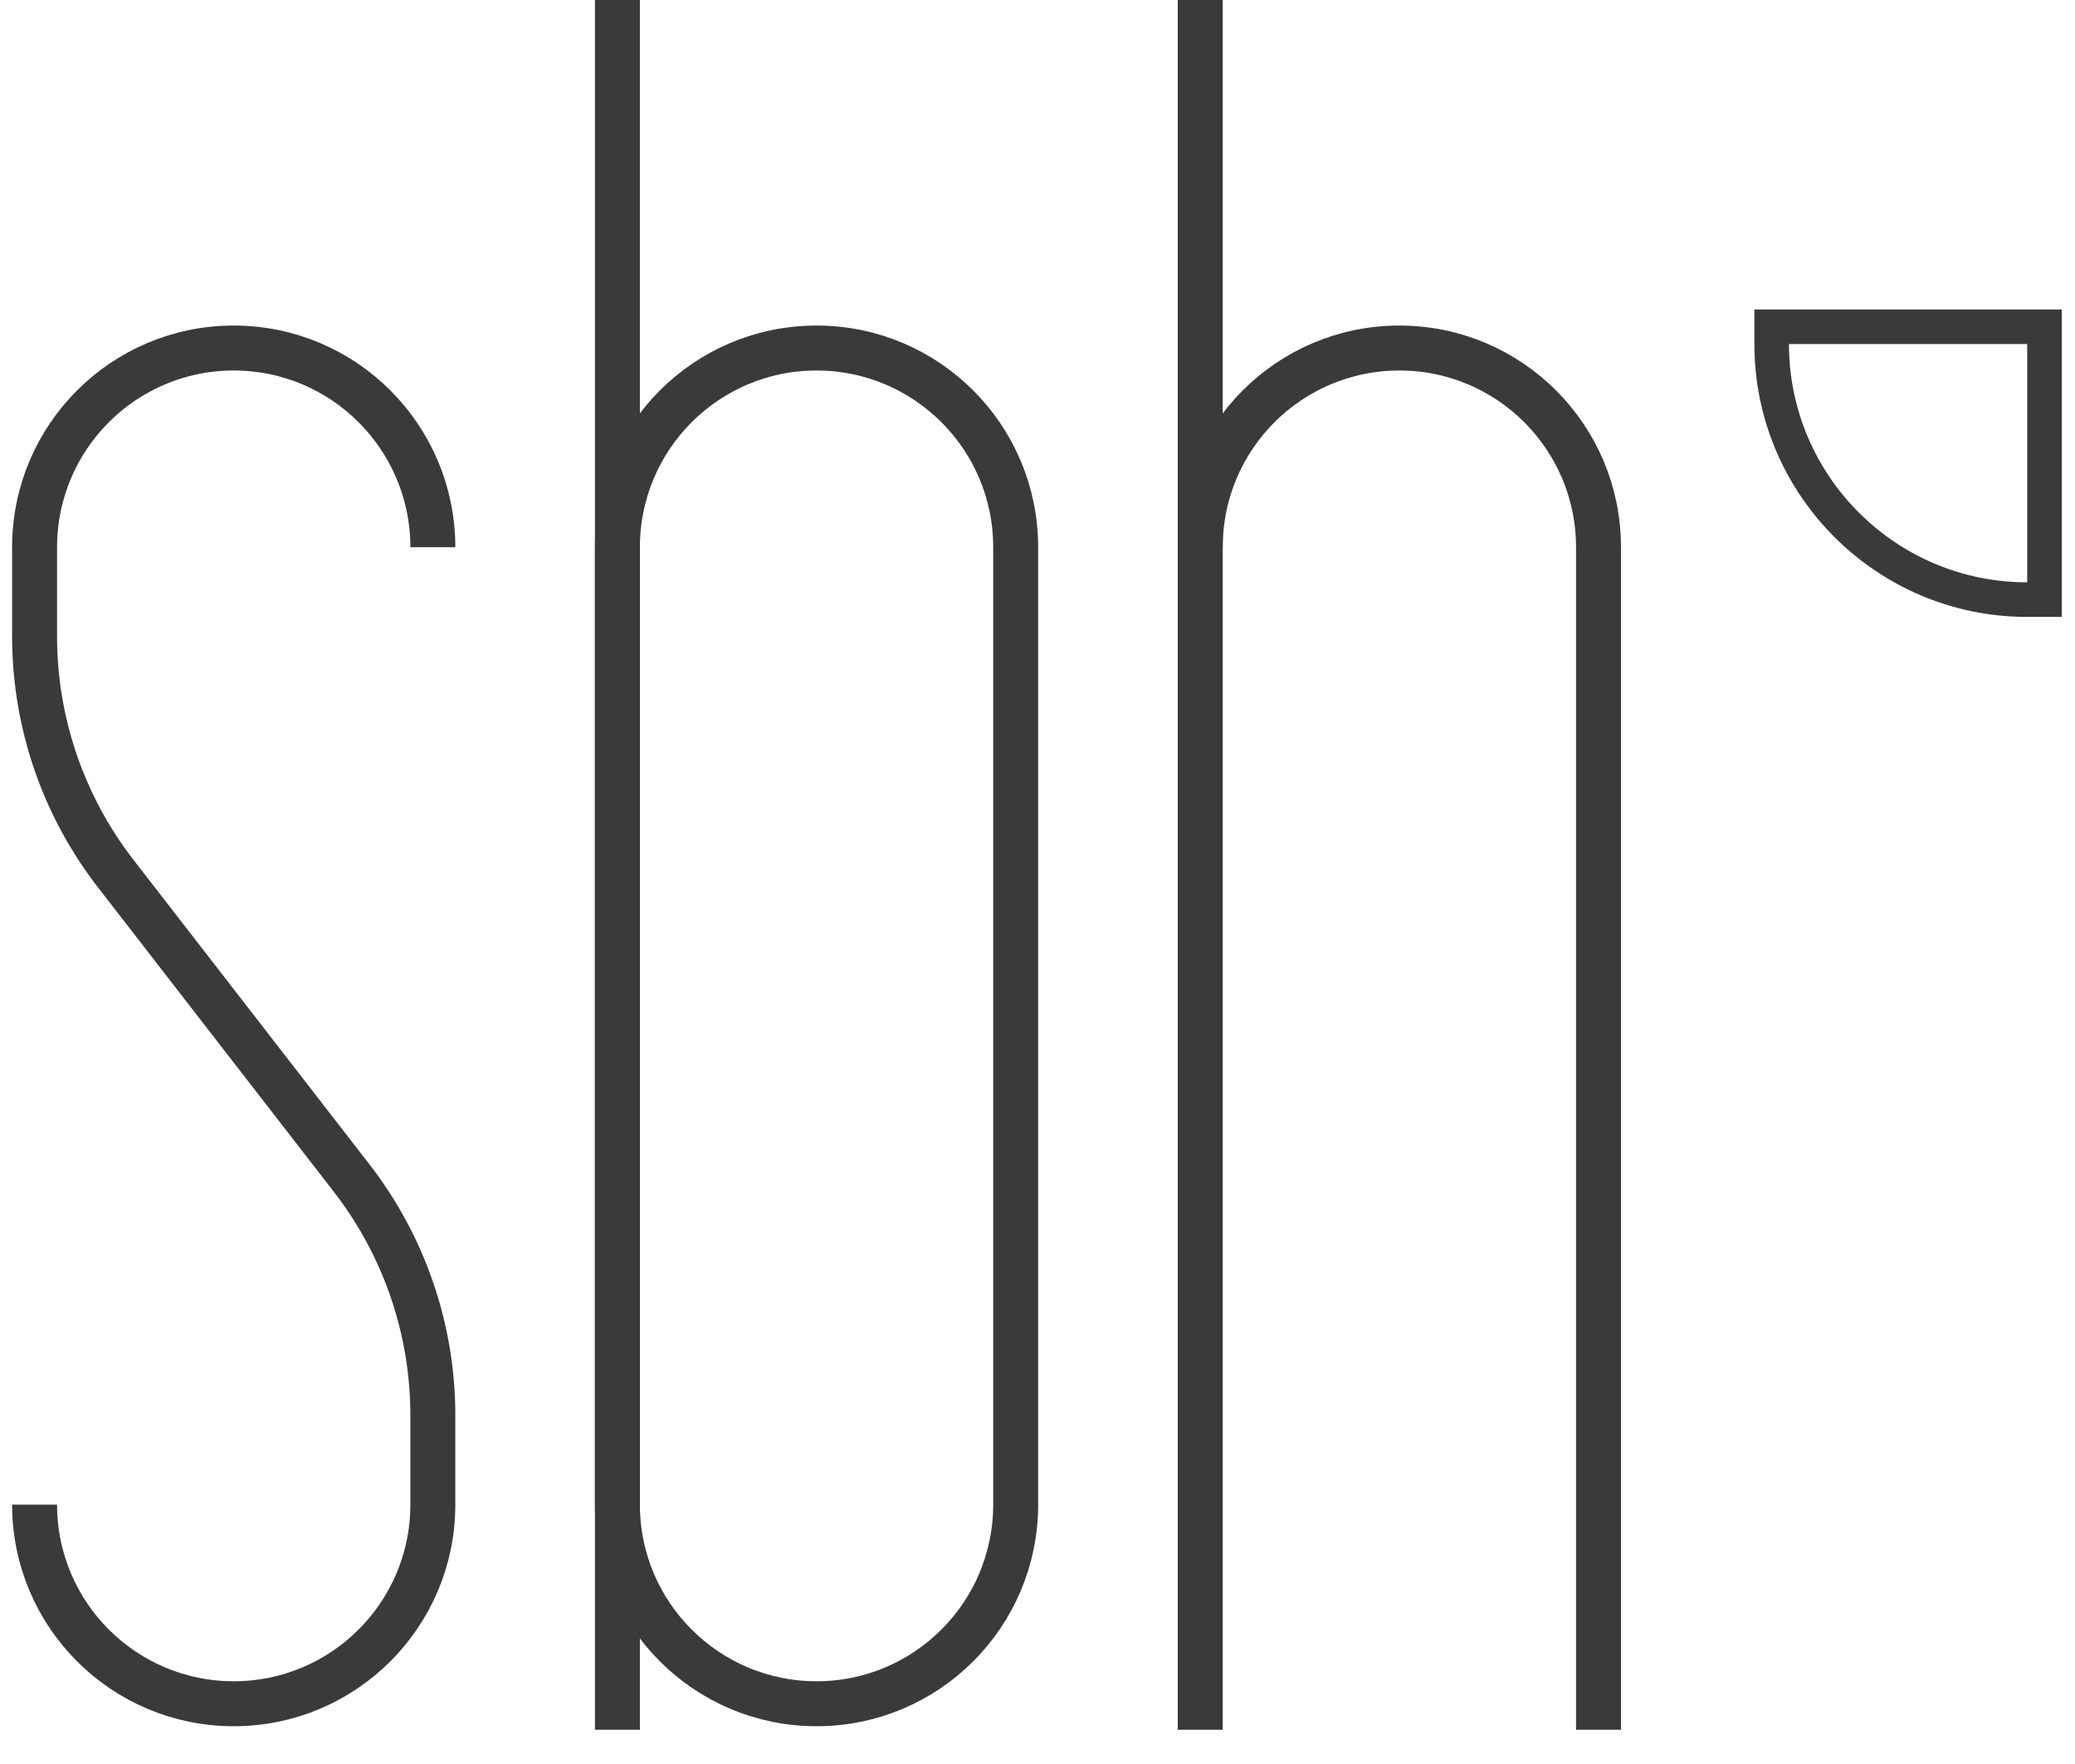
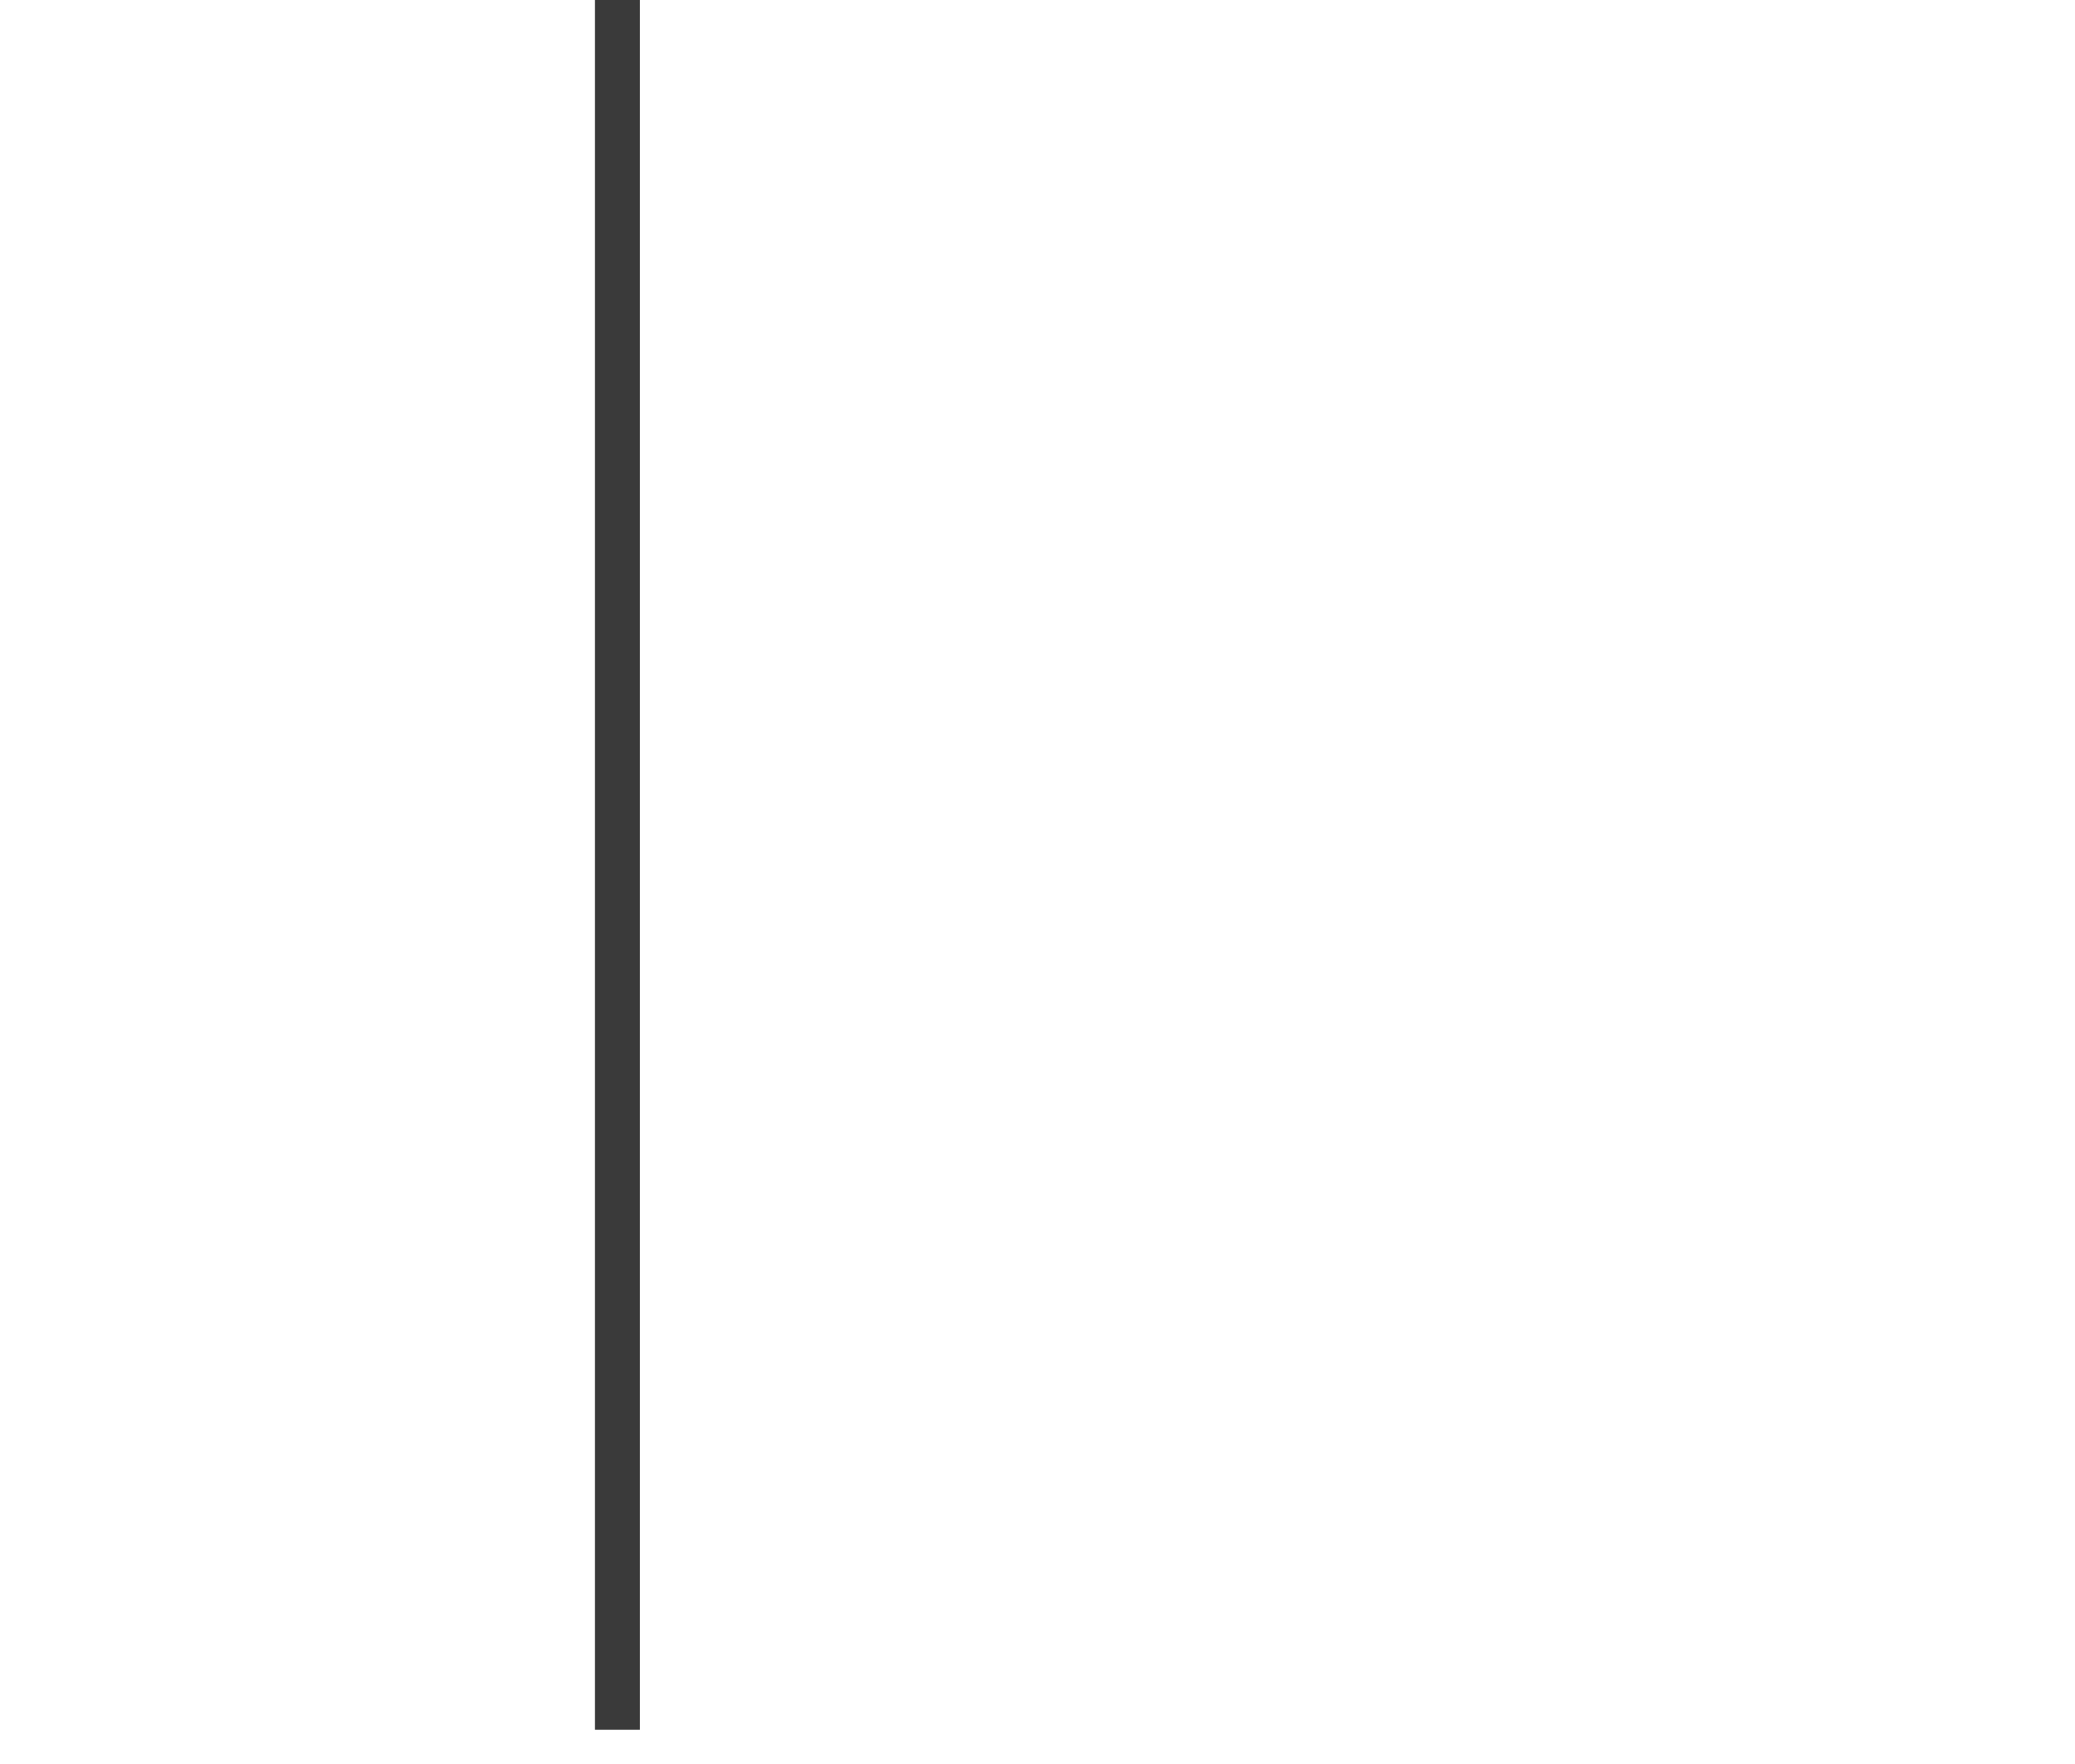
<svg xmlns="http://www.w3.org/2000/svg" width="60" height="51" viewBox="0 0 60 51" fill="none">
  <path d="M17.853 0V50.01" stroke="#3A3A3A" stroke-width="1.3" stroke-miterlimit="10" />
-   <path d="M23.611 10.062H23.611C20.431 10.062 17.853 12.64 17.853 15.82V43.5C17.853 46.68 20.431 49.258 23.611 49.258H23.611C26.791 49.258 29.369 46.68 29.369 43.5V15.82C29.369 12.64 26.791 10.062 23.611 10.062Z" stroke="#3A3A3A" stroke-width="1.3" stroke-miterlimit="10" />
-   <path d="M12.516 15.82C12.516 12.64 9.938 10.062 6.758 10.062C3.578 10.062 1 12.64 1 15.82V18.401C1 20.883 1.825 23.294 3.345 25.256L10.171 34.064C11.691 36.026 12.516 38.438 12.516 40.919V43.5C12.516 46.68 9.938 49.258 6.758 49.258C3.578 49.258 1 46.68 1 43.5" stroke="#3A3A3A" stroke-width="1.3" stroke-miterlimit="10" />
-   <path d="M34.706 0V50.01" stroke="#3A3A3A" stroke-width="1.3" stroke-miterlimit="10" />
-   <path d="M34.706 15.82C34.706 12.64 37.284 10.062 40.464 10.062C43.644 10.062 46.222 12.64 46.222 15.82V50.01" stroke="#3A3A3A" stroke-width="1.3" stroke-miterlimit="10" />
-   <path d="M59.118 9.947V9.447H58.618H51.729H51.229V9.947C51.229 14.025 54.54 17.336 58.618 17.336H59.118V16.836V9.947Z" stroke="#3A3A3A" />
</svg>